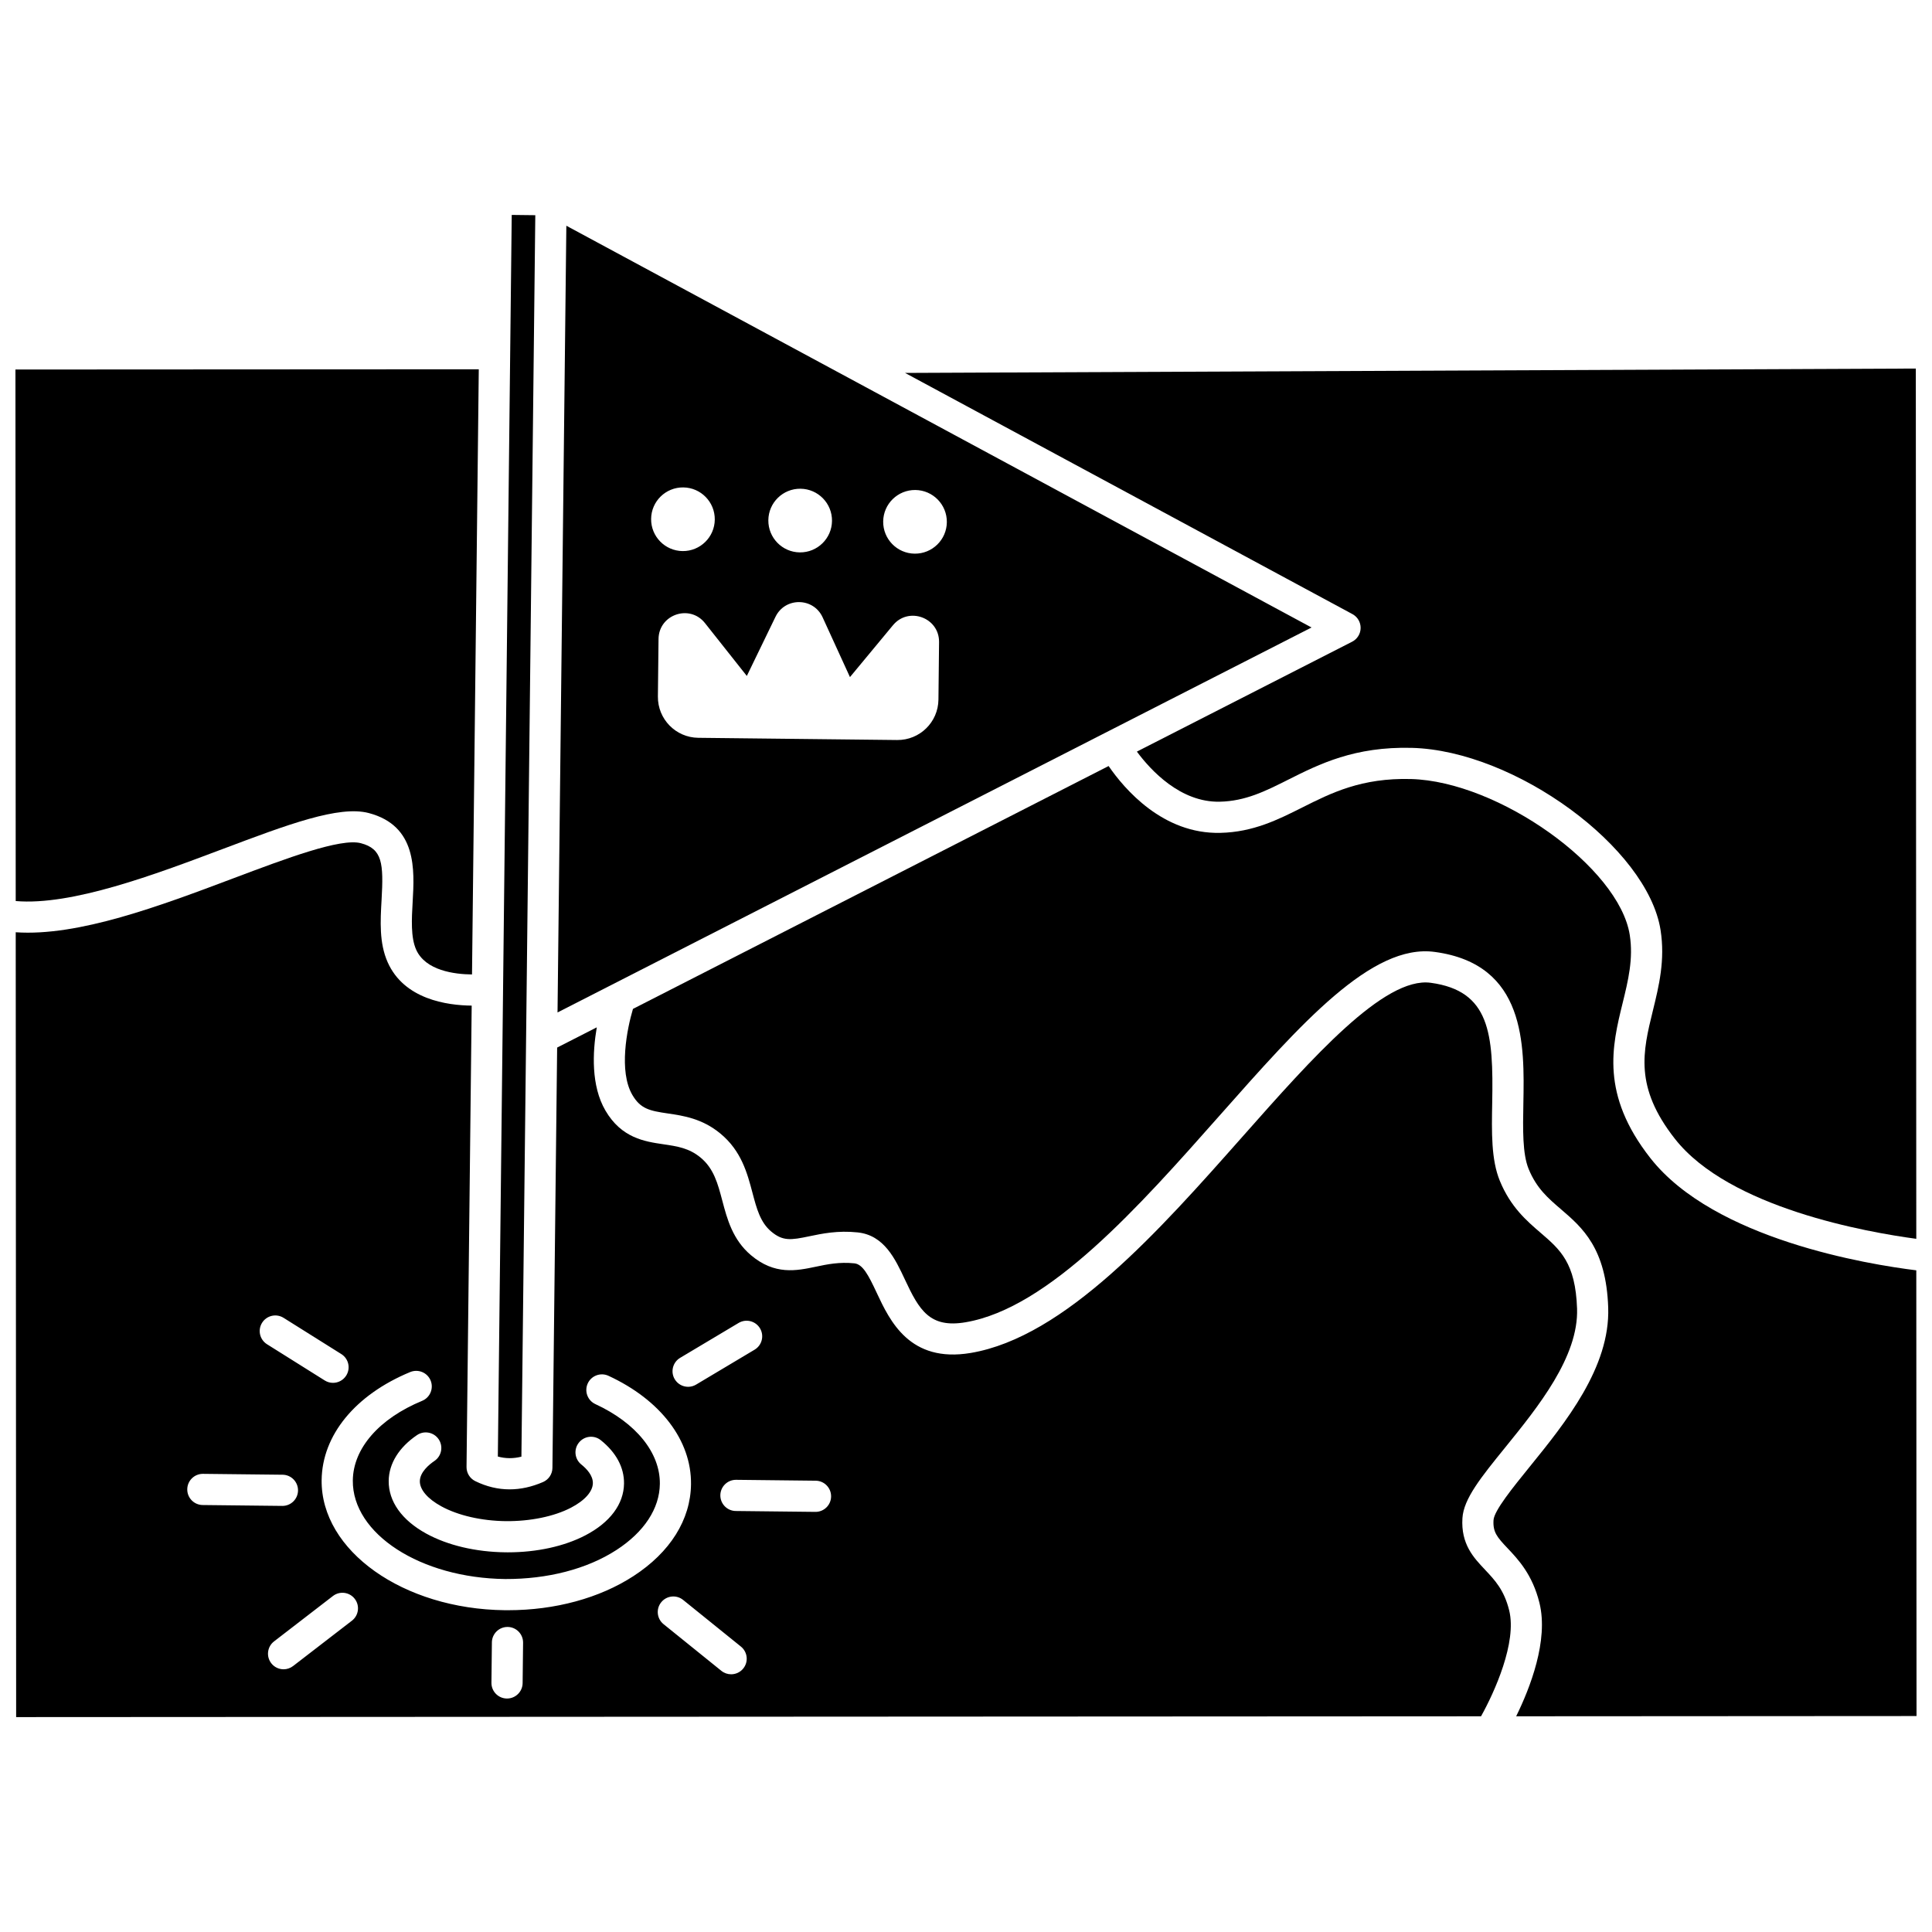
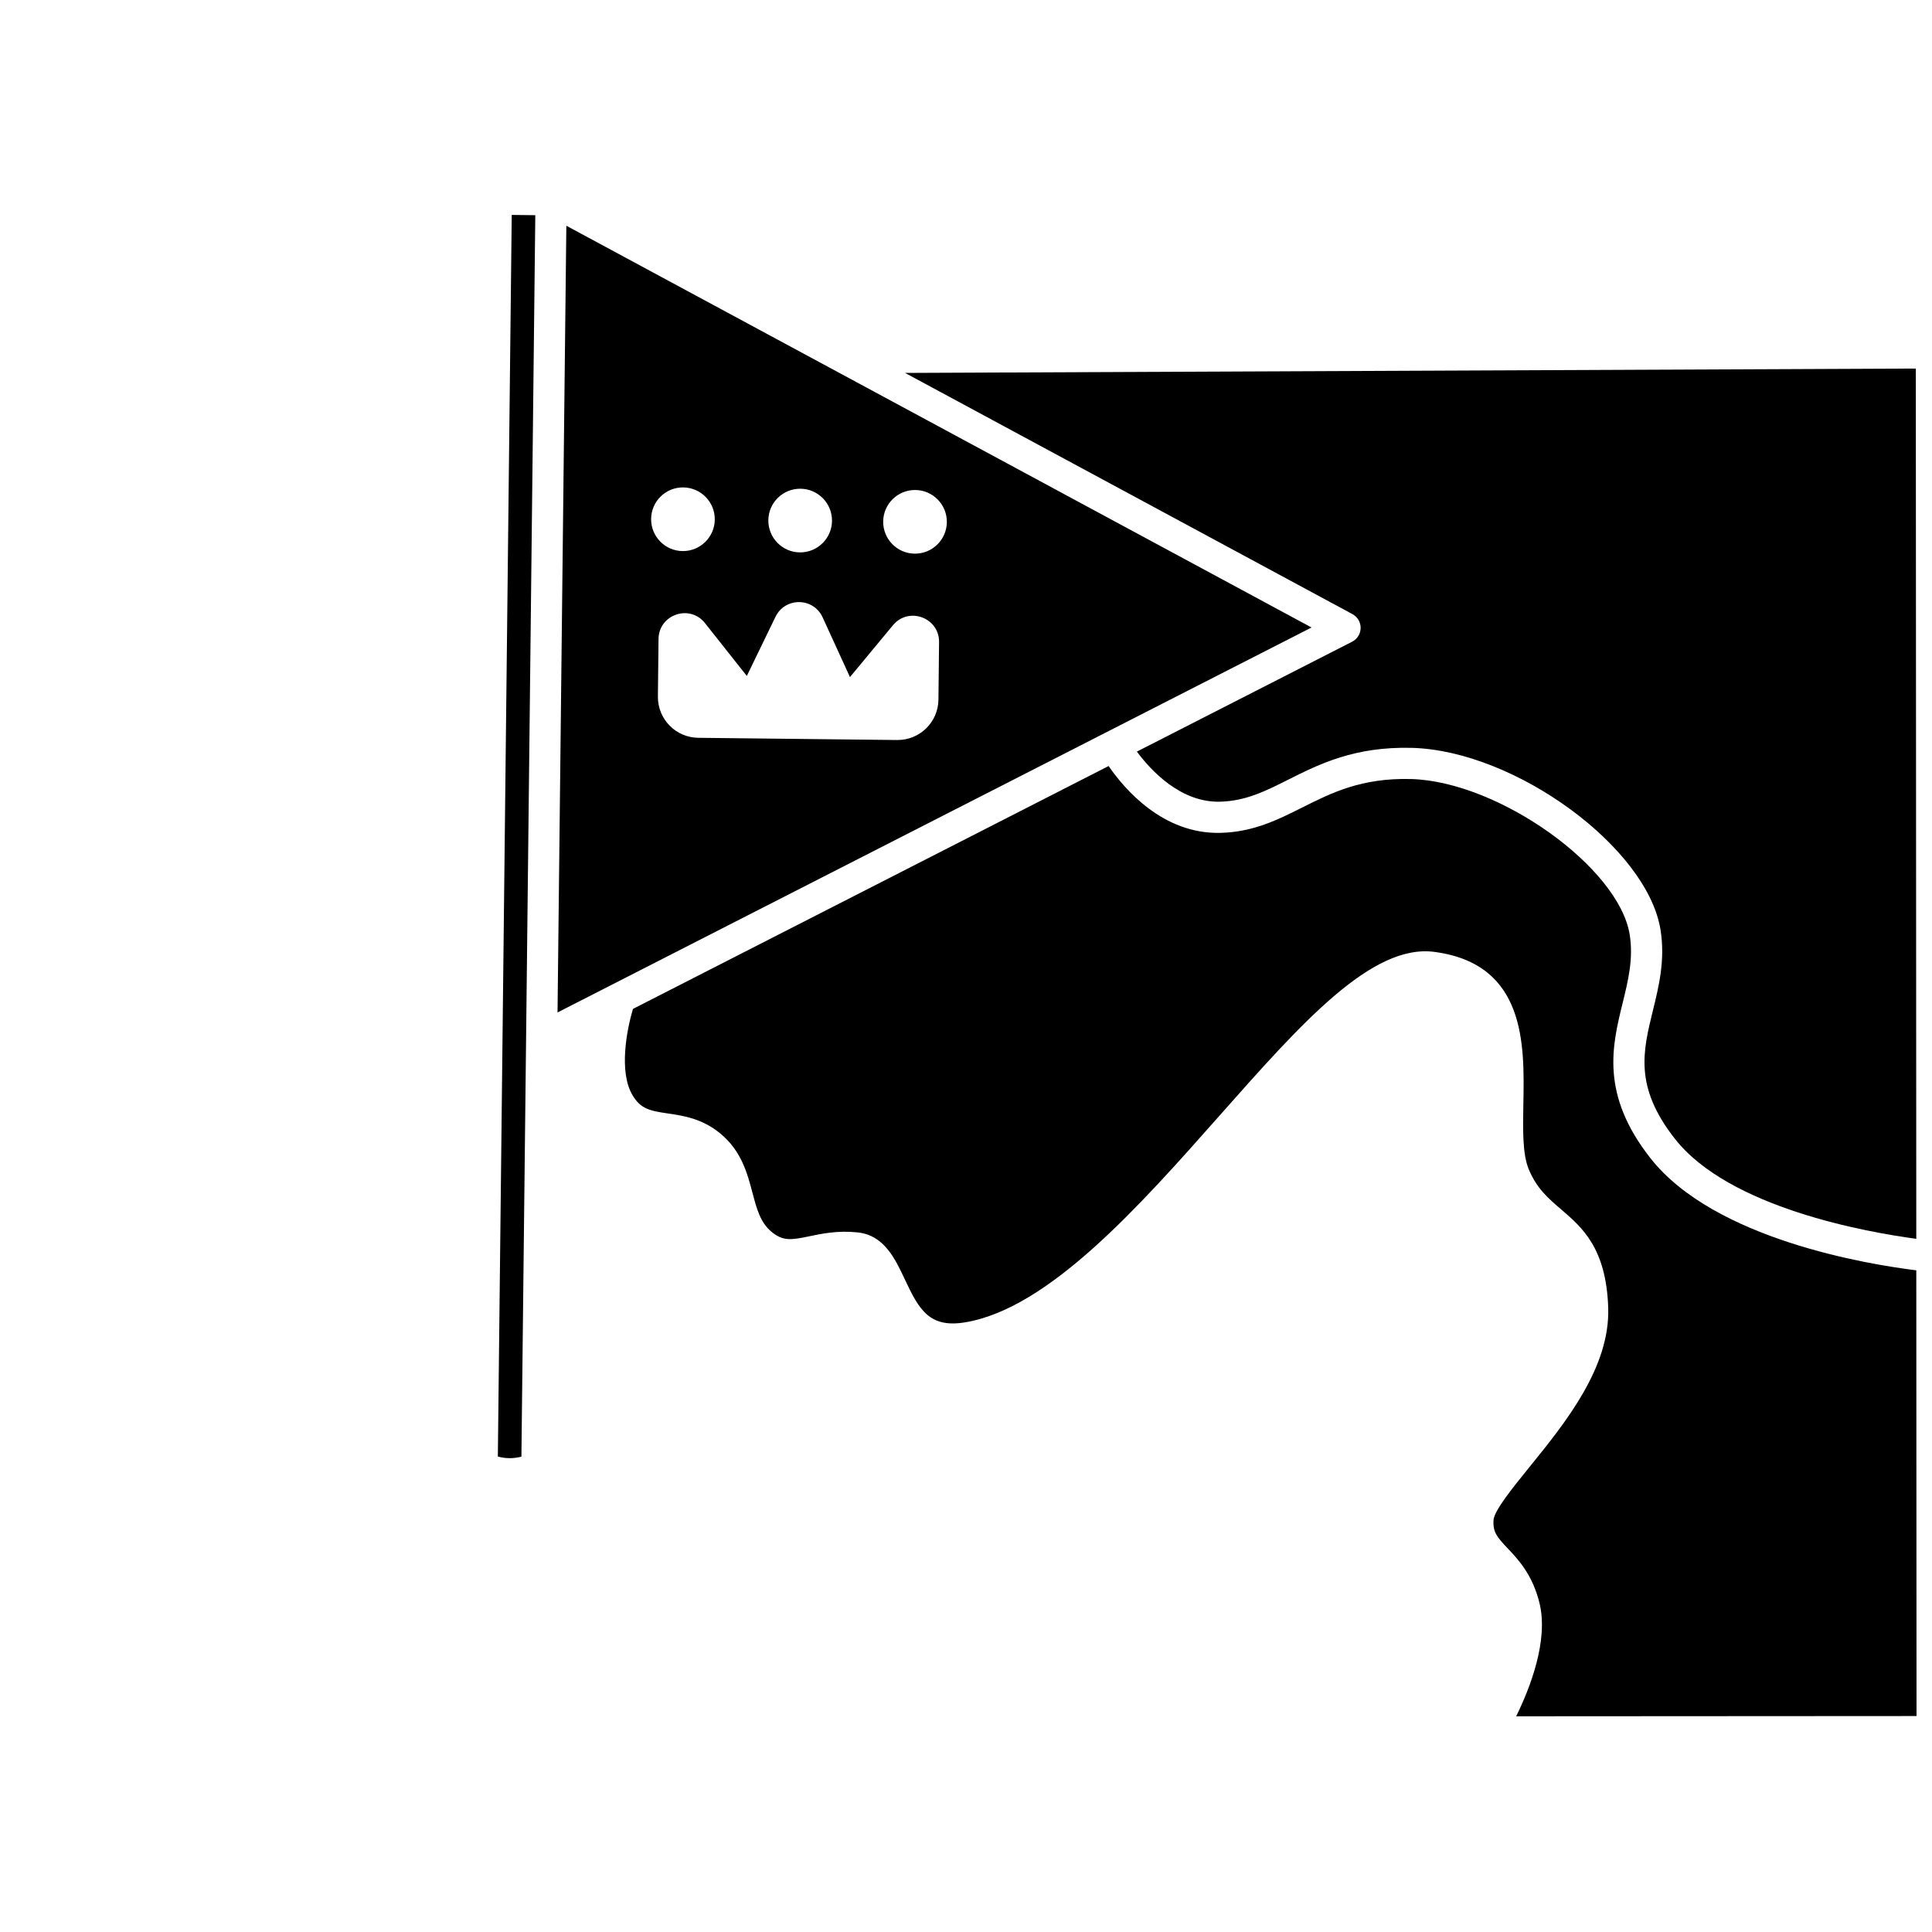
<svg xmlns="http://www.w3.org/2000/svg" width="800px" height="800px" version="1.1" viewBox="144 144 512 512">
  <defs>
    <clipPath id="d">
-       <path d="m148.09 241h122.91v162h-122.91z" />
-     </clipPath>
+       </clipPath>
    <clipPath id="c">
      <path d="m148.09 367h413.91v233h-413.91z" />
    </clipPath>
    <clipPath id="b">
      <path d="m309 347h342.9v252h-342.9z" />
    </clipPath>
    <clipPath id="a">
      <path d="m383 241h268.9v232h-268.9z" />
    </clipPath>
  </defs>
  <path d="m366.02 242.6c-0.148-0.059-0.27-0.148-0.41-0.219l-71.523-38.559-2.336 208.49 199.82-102.02zm20.559 31.254c4.66 0.055 8.391 3.871 8.344 8.527-0.051 4.66-3.871 8.391-8.527 8.344-4.66-0.051-8.391-3.871-8.344-8.527 0.051-4.66 3.871-8.391 8.527-8.344zm-30.434-0.336c4.66 0.055 8.391 3.871 8.344 8.527-0.051 4.66-3.871 8.391-8.527 8.344-4.66-0.051-8.391-3.871-8.344-8.527 0.047-4.66 3.867-8.398 8.527-8.344zm-31.066-0.348c4.66 0.055 8.391 3.871 8.344 8.527-0.051 4.66-3.871 8.391-8.527 8.344-4.66-0.051-8.391-3.871-8.344-8.527 0.047-4.664 3.867-8.398 8.527-8.344zm67.617 56.238c-0.066 5.981-4.969 10.77-10.949 10.703l-52.695-0.586c-5.981-0.066-10.77-4.969-10.703-10.949l0.168-15.242c0.074-6.504 8.277-9.305 12.309-4.207l11.09 14.004 7.598-15.676c2.547-5.254 10.059-5.172 12.488 0.141l7.246 15.84 11.398-13.75c4.148-5.004 12.285-2.019 12.215 4.481z" />
  <path d="m282.18 530.03 3.68-329-6.246-0.074-3.68 329.04c2.031 0.562 4.102 0.574 6.246 0.035z" />
  <g clip-path="url(#d)">
    <path d="m202.93 369.03c17.273-6.508 30.926-11.652 38.812-9.559 12.766 3.371 12.105 15.016 11.617 23.516-0.262 4.617-0.531 9.387 0.918 12.664 2.481 5.594 10.207 6.547 14.812 6.59l1.793-160.38-122.79 0.066 0.074 140.86c14.855 1.27 36.844-7.004 54.766-13.762z" />
  </g>
  <g clip-path="url(#c)">
-     <path d="m537.54 559.98c-3.008-3.172-6.414-6.766-5.981-13.664 0.32-5.137 4.934-10.828 11.316-18.699 8.684-10.715 19.492-24.051 19.062-36.82-0.41-12.137-4.473-15.629-9.617-20.051-3.746-3.219-7.992-6.863-10.848-13.805-2.309-5.609-2.168-12.922-2.023-20.664 0.348-18.383-0.578-29.695-16.297-31.828-12.328-1.672-31.402 19.906-49.863 40.758-22.047 24.902-47.035 53.129-72.047 57.34-16.172 2.711-21.426-8.512-24.902-15.938-2.199-4.707-3.699-7.582-5.926-7.812-3.969-0.41-7.168 0.25-10.258 0.906-5.078 1.062-10.844 2.266-17.16-3.078-4.844-4.102-6.293-9.586-7.574-14.426-1.211-4.578-2.258-8.535-5.773-11.438-3.047-2.519-6.195-2.981-9.828-3.516-4.953-0.727-11.113-1.633-15.375-8.934-3.836-6.57-3.422-15.445-2.293-22.055l-10.504 5.363-1.25 111.39c-0.016 1.629-0.992 3.094-2.484 3.742-2.984 1.293-5.945 1.945-8.863 1.945-3.094 0-6.137-0.73-9.105-2.184-1.43-0.703-2.328-2.16-2.312-3.754l1.367-122.26c-6.504-0.066-17.902-1.648-22.27-11.5-2.262-5.102-1.934-10.887-1.613-16.48 0.555-9.734 0.227-13.555-5.484-15.062-5.356-1.414-19.809 4.039-33.793 9.305-19.363 7.297-41.047 15.449-57.676 14.297l0.113 207.99 388.21-0.211c3.562-6.371 9.551-19.602 7.461-28.066-1.34-5.426-3.805-8.027-6.414-10.789zm-213.3-56.137 15.508-9.254c1.957-1.164 4.488-0.527 5.66 1.434 1.168 1.957 0.527 4.492-1.434 5.66l-15.508 9.254c-0.66 0.395-1.391 0.582-2.109 0.582-1.406 0-2.773-0.719-3.551-2.016-1.164-1.957-0.523-4.492 1.434-5.66zm-65.094 27.312c-1.441 0.973-3.856 2.973-3.883 5.375-0.023 2.234 2.039 4.66 5.672 6.648 4.426 2.434 10.672 3.871 17.137 3.941 6.434 0.055 12.738-1.223 17.227-3.555 3.672-1.91 5.789-4.285 5.816-6.523 0.023-2.031-1.652-3.805-3.059-4.934-1.781-1.426-2.07-4.023-0.641-5.801 1.426-1.785 4.023-2.07 5.801-0.641 4.074 3.262 6.203 7.231 6.156 11.473-0.062 5.461-3.703 10.344-10.262 13.754-5.578 2.902-12.84 4.492-20.504 4.492-0.207 0-0.418 0-0.625-0.004-7.891-0.086-15.359-1.852-21.02-4.961-6.477-3.555-10.012-8.523-9.953-13.984 0.055-4.566 2.719-8.871 7.504-12.121 1.887-1.281 4.457-0.785 5.734 1.098 1.277 1.895 0.785 4.465-1.102 5.742zm-45.688-36.613c1.211-1.93 3.758-2.512 5.695-1.301l15.297 9.598c1.934 1.211 2.516 3.762 1.301 5.695-0.785 1.246-2.133 1.934-3.5 1.934-0.75 0-1.508-0.203-2.191-0.633l-15.297-9.598c-1.938-1.215-2.519-3.762-1.305-5.695zm-19.832 44.129c0.023-2.262 1.871-4.086 4.129-4.086h0.047l21.09 0.234c2.281 0.023 4.109 1.895 4.086 4.176-0.023 2.262-1.871 4.086-4.129 4.086h-0.047l-21.09-0.234c-2.289-0.023-4.113-1.895-4.086-4.176zm43.637 34.828-15.594 12.02c-0.75 0.578-1.637 0.859-2.519 0.859-1.234 0-2.461-0.555-3.269-1.609-1.391-1.805-1.059-4.398 0.75-5.789l15.594-12.02c1.801-1.391 4.398-1.062 5.789 0.75 1.391 1.801 1.055 4.391-0.75 5.789zm45.238 16.539c-0.023 2.262-1.871 4.086-4.129 4.086h-0.051c-2.281-0.023-4.109-1.895-4.086-4.176l0.121-10.703c0.023-2.262 1.871-4.086 4.129-4.086h0.051c2.281 0.023 4.109 1.895 4.086 4.176zm-3.883-19.312c-0.273 0-0.547 0-0.82-0.004-26.988-0.301-48.77-15.766-48.562-34.477 0.137-11.914 8.91-22.617 23.484-28.645 2.117-0.859 4.523 0.137 5.394 2.238 0.871 2.106-0.133 4.523-2.238 5.394-11.41 4.715-18.281 12.605-18.375 21.098-0.156 14.156 17.965 25.875 40.395 26.129 11.152 0.043 21.641-2.613 29.492-7.711 7.328-4.758 11.406-10.977 11.48-17.508 0.09-8.242-6.293-16.148-17.09-21.141-2.07-0.957-2.973-3.41-2.016-5.484 0.957-2.066 3.418-2.969 5.484-2.016 13.832 6.398 22.008 17.137 21.879 28.73-0.102 9.387-5.516 18.035-15.242 24.344-9.008 5.856-20.793 9.051-33.266 9.051zm62.355 15.441c-0.816 1.012-2.012 1.535-3.219 1.535-0.914 0-1.824-0.301-2.59-0.918l-15.316-12.363c-1.777-1.434-2.051-4.035-0.621-5.805 1.438-1.781 4.035-2.047 5.805-0.621l15.316 12.363c1.777 1.438 2.059 4.031 0.625 5.809zm19.148-41.504h-0.047l-21.09-0.234c-2.281-0.023-4.109-1.895-4.086-4.176 0.023-2.262 1.871-4.086 4.129-4.086h0.047l21.09 0.234c2.281 0.023 4.109 1.895 4.086 4.176-0.023 2.269-1.867 4.086-4.129 4.086z" />
-   </g>
+     </g>
  <g clip-path="url(#b)">
    <path d="m651.9 598.77-0.062-118.12c-12.68-1.566-53.535-8.172-70.473-29.742-13.281-16.918-10.137-29.723-7.367-41.016 1.492-6.07 2.894-11.805 1.902-18.129-2.812-17.914-34.781-40.691-57.98-41.312-13.133-0.34-21.09 3.668-28.812 7.543-6.387 3.207-12.992 6.531-21.695 6.723-15.234 0.375-25.434-11.621-29.621-17.711l-126.05 64.363c-1.598 5.352-3.812 16.547-0.164 22.793 2.16 3.707 4.59 4.215 9.441 4.922 4.039 0.594 9.066 1.328 13.891 5.32 5.562 4.594 7.125 10.488 8.5 15.691 1.109 4.191 2.066 7.812 4.926 10.238 3.113 2.629 5.223 2.324 10.129 1.297 3.363-0.703 7.539-1.586 12.809-1.031 7.031 0.734 9.961 7 12.551 12.527 3.762 8.039 6.531 12.902 16.047 11.289 22.129-3.727 46.094-30.789 67.234-54.668 21.723-24.539 40.461-45.793 57.156-43.469 24.141 3.269 23.738 24.598 23.445 40.164-0.129 6.859-0.25 13.34 1.402 17.363 2.106 5.113 5.113 7.695 8.594 10.684 5.606 4.816 11.961 10.273 12.488 26.039 0.531 15.848-11.352 30.516-20.902 42.297-4.375 5.398-9.332 11.512-9.488 14.016-0.199 3.184 0.93 4.508 3.731 7.465 2.773 2.93 6.578 6.941 8.441 14.484 2.457 9.953-2.508 22.582-6.172 30.043z" />
  </g>
  <g clip-path="url(#a)">
    <path d="m504.58 310.43c-0.016 1.535-0.883 2.934-2.25 3.629l-57.047 29.125c3.707 4.992 11.547 13.484 21.957 13.277 6.84-0.152 12.086-2.793 18.168-5.848 8.23-4.133 17.559-8.809 32.738-8.422 27.379 0.727 62.496 26.449 65.922 48.289 1.246 7.957-0.426 14.781-2.043 21.375-2.66 10.836-4.957 20.195 5.844 33.945 14.434 18.391 51.18 24.789 63.969 26.5l-0.125-230.63-267.86 1.16 118.56 63.918c1.352 0.73 2.188 2.148 2.168 3.684z" />
  </g>
</svg>